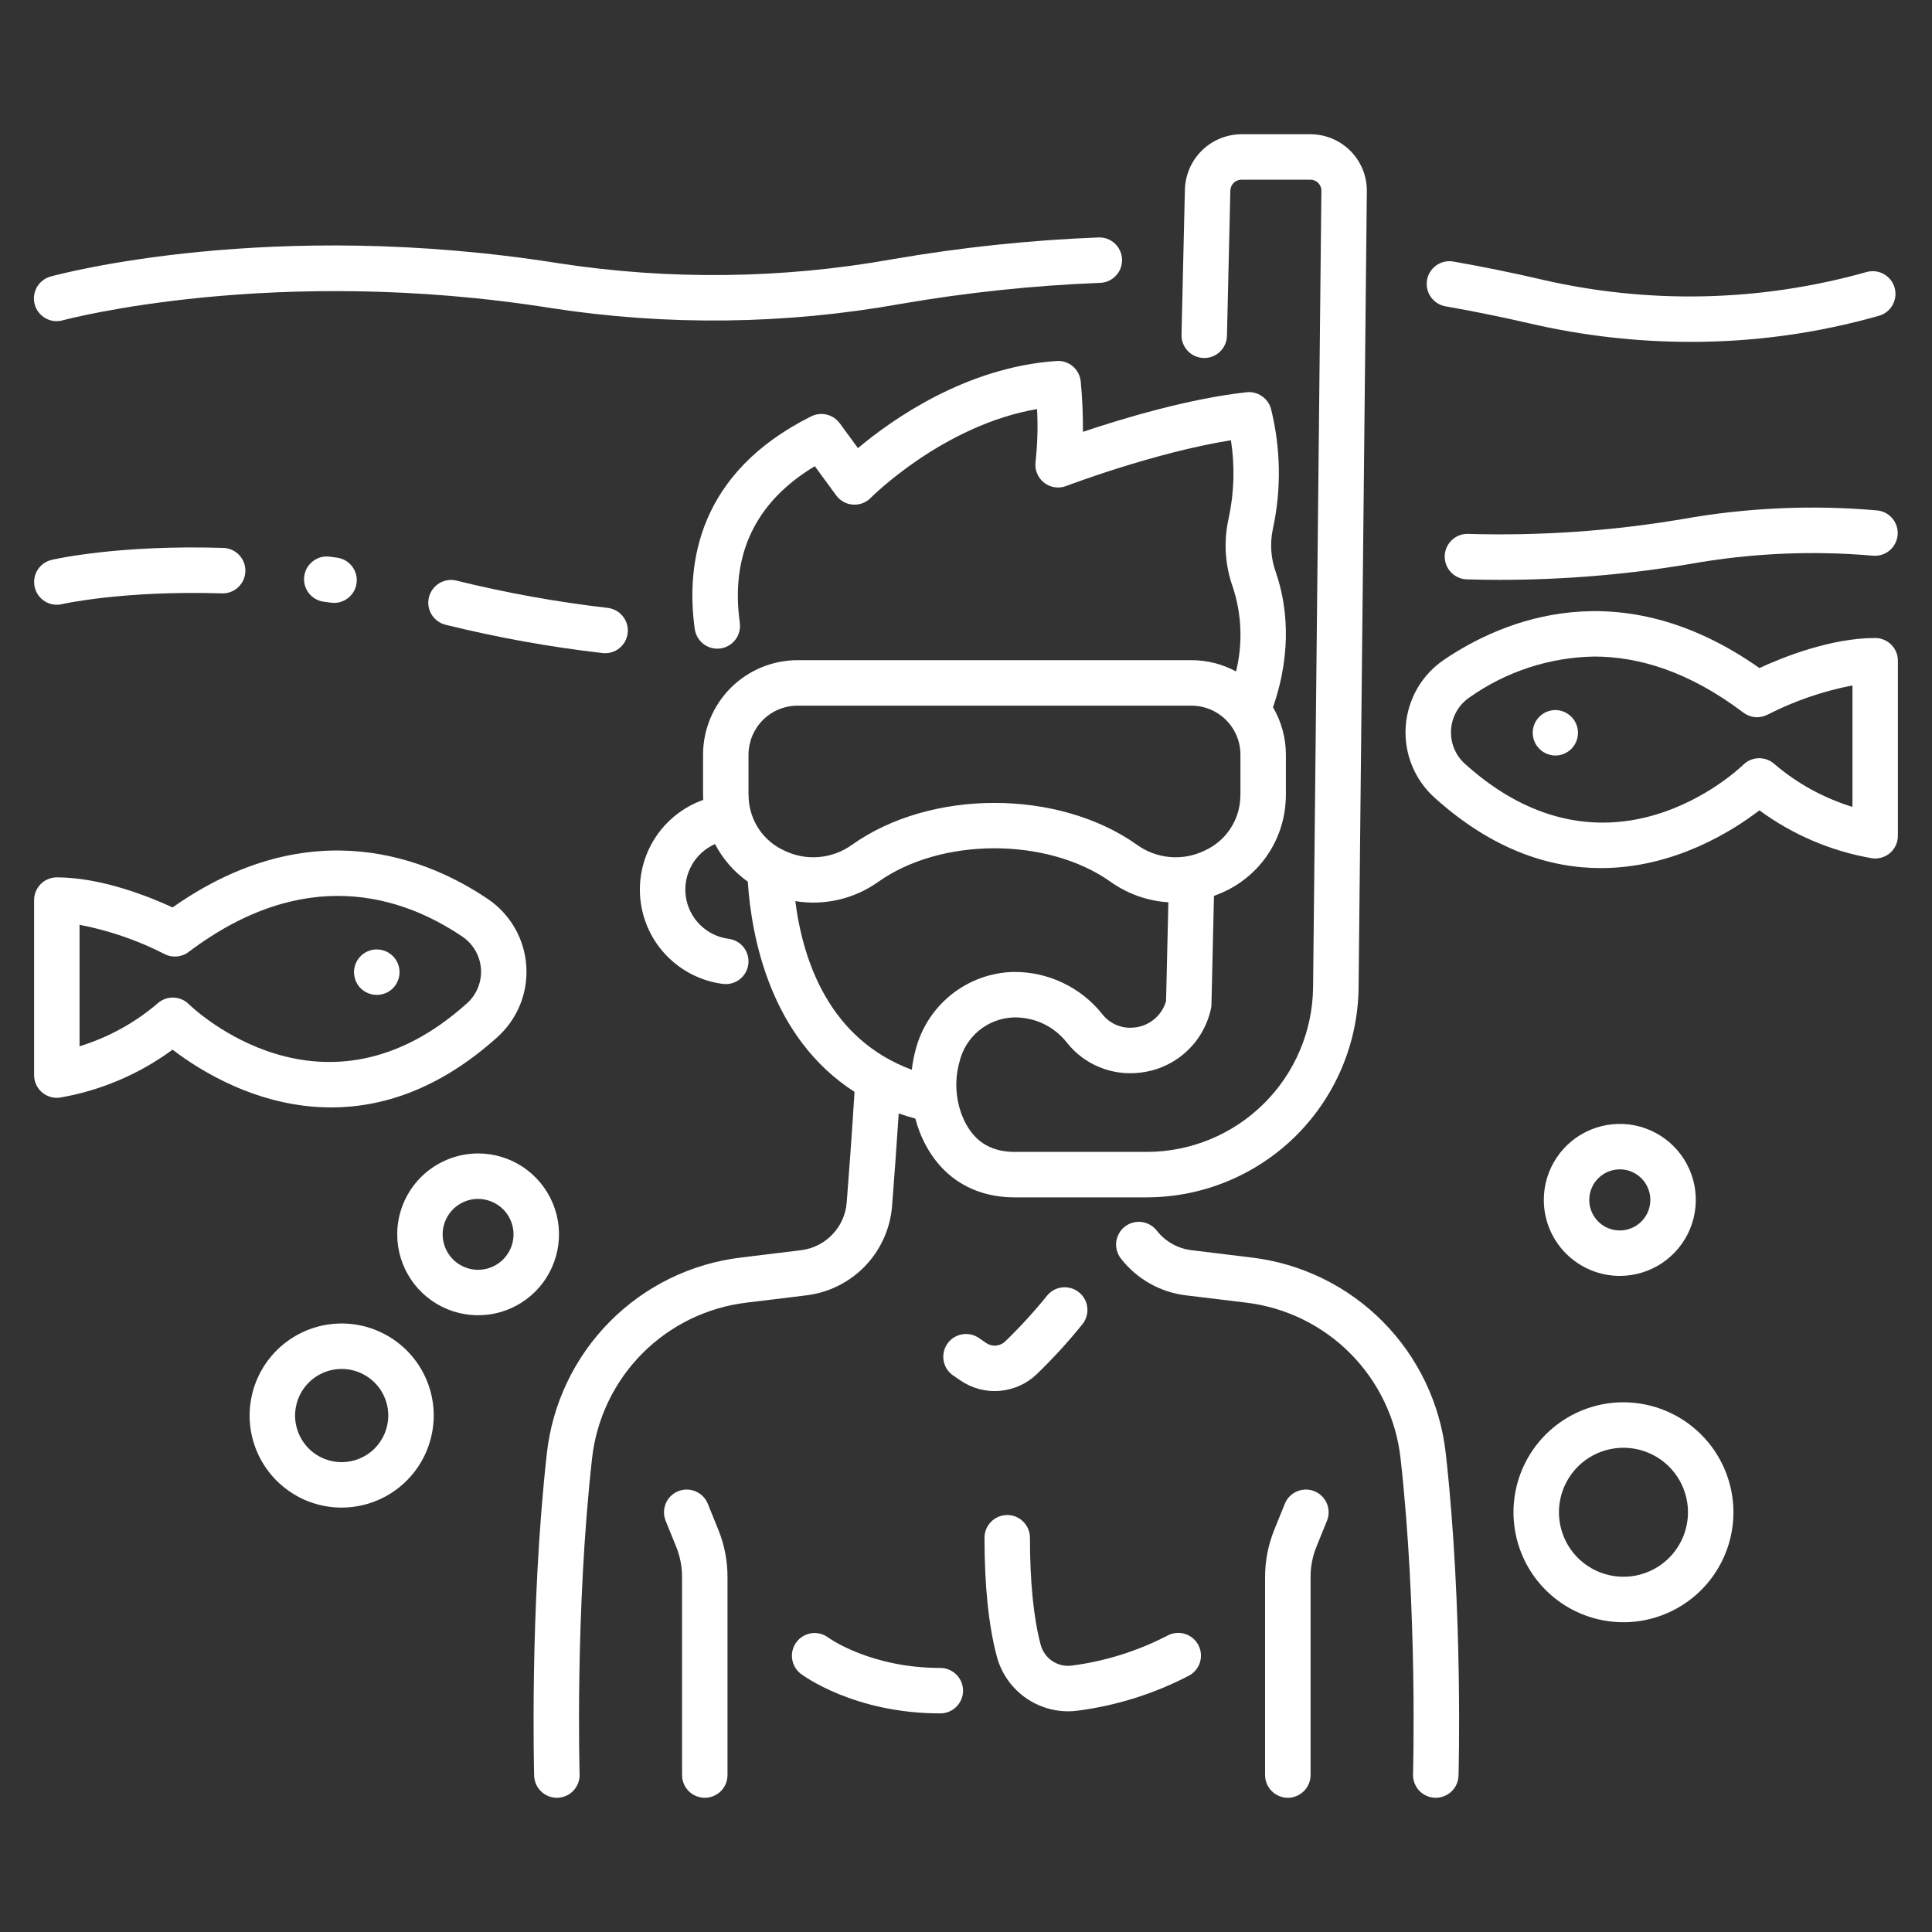
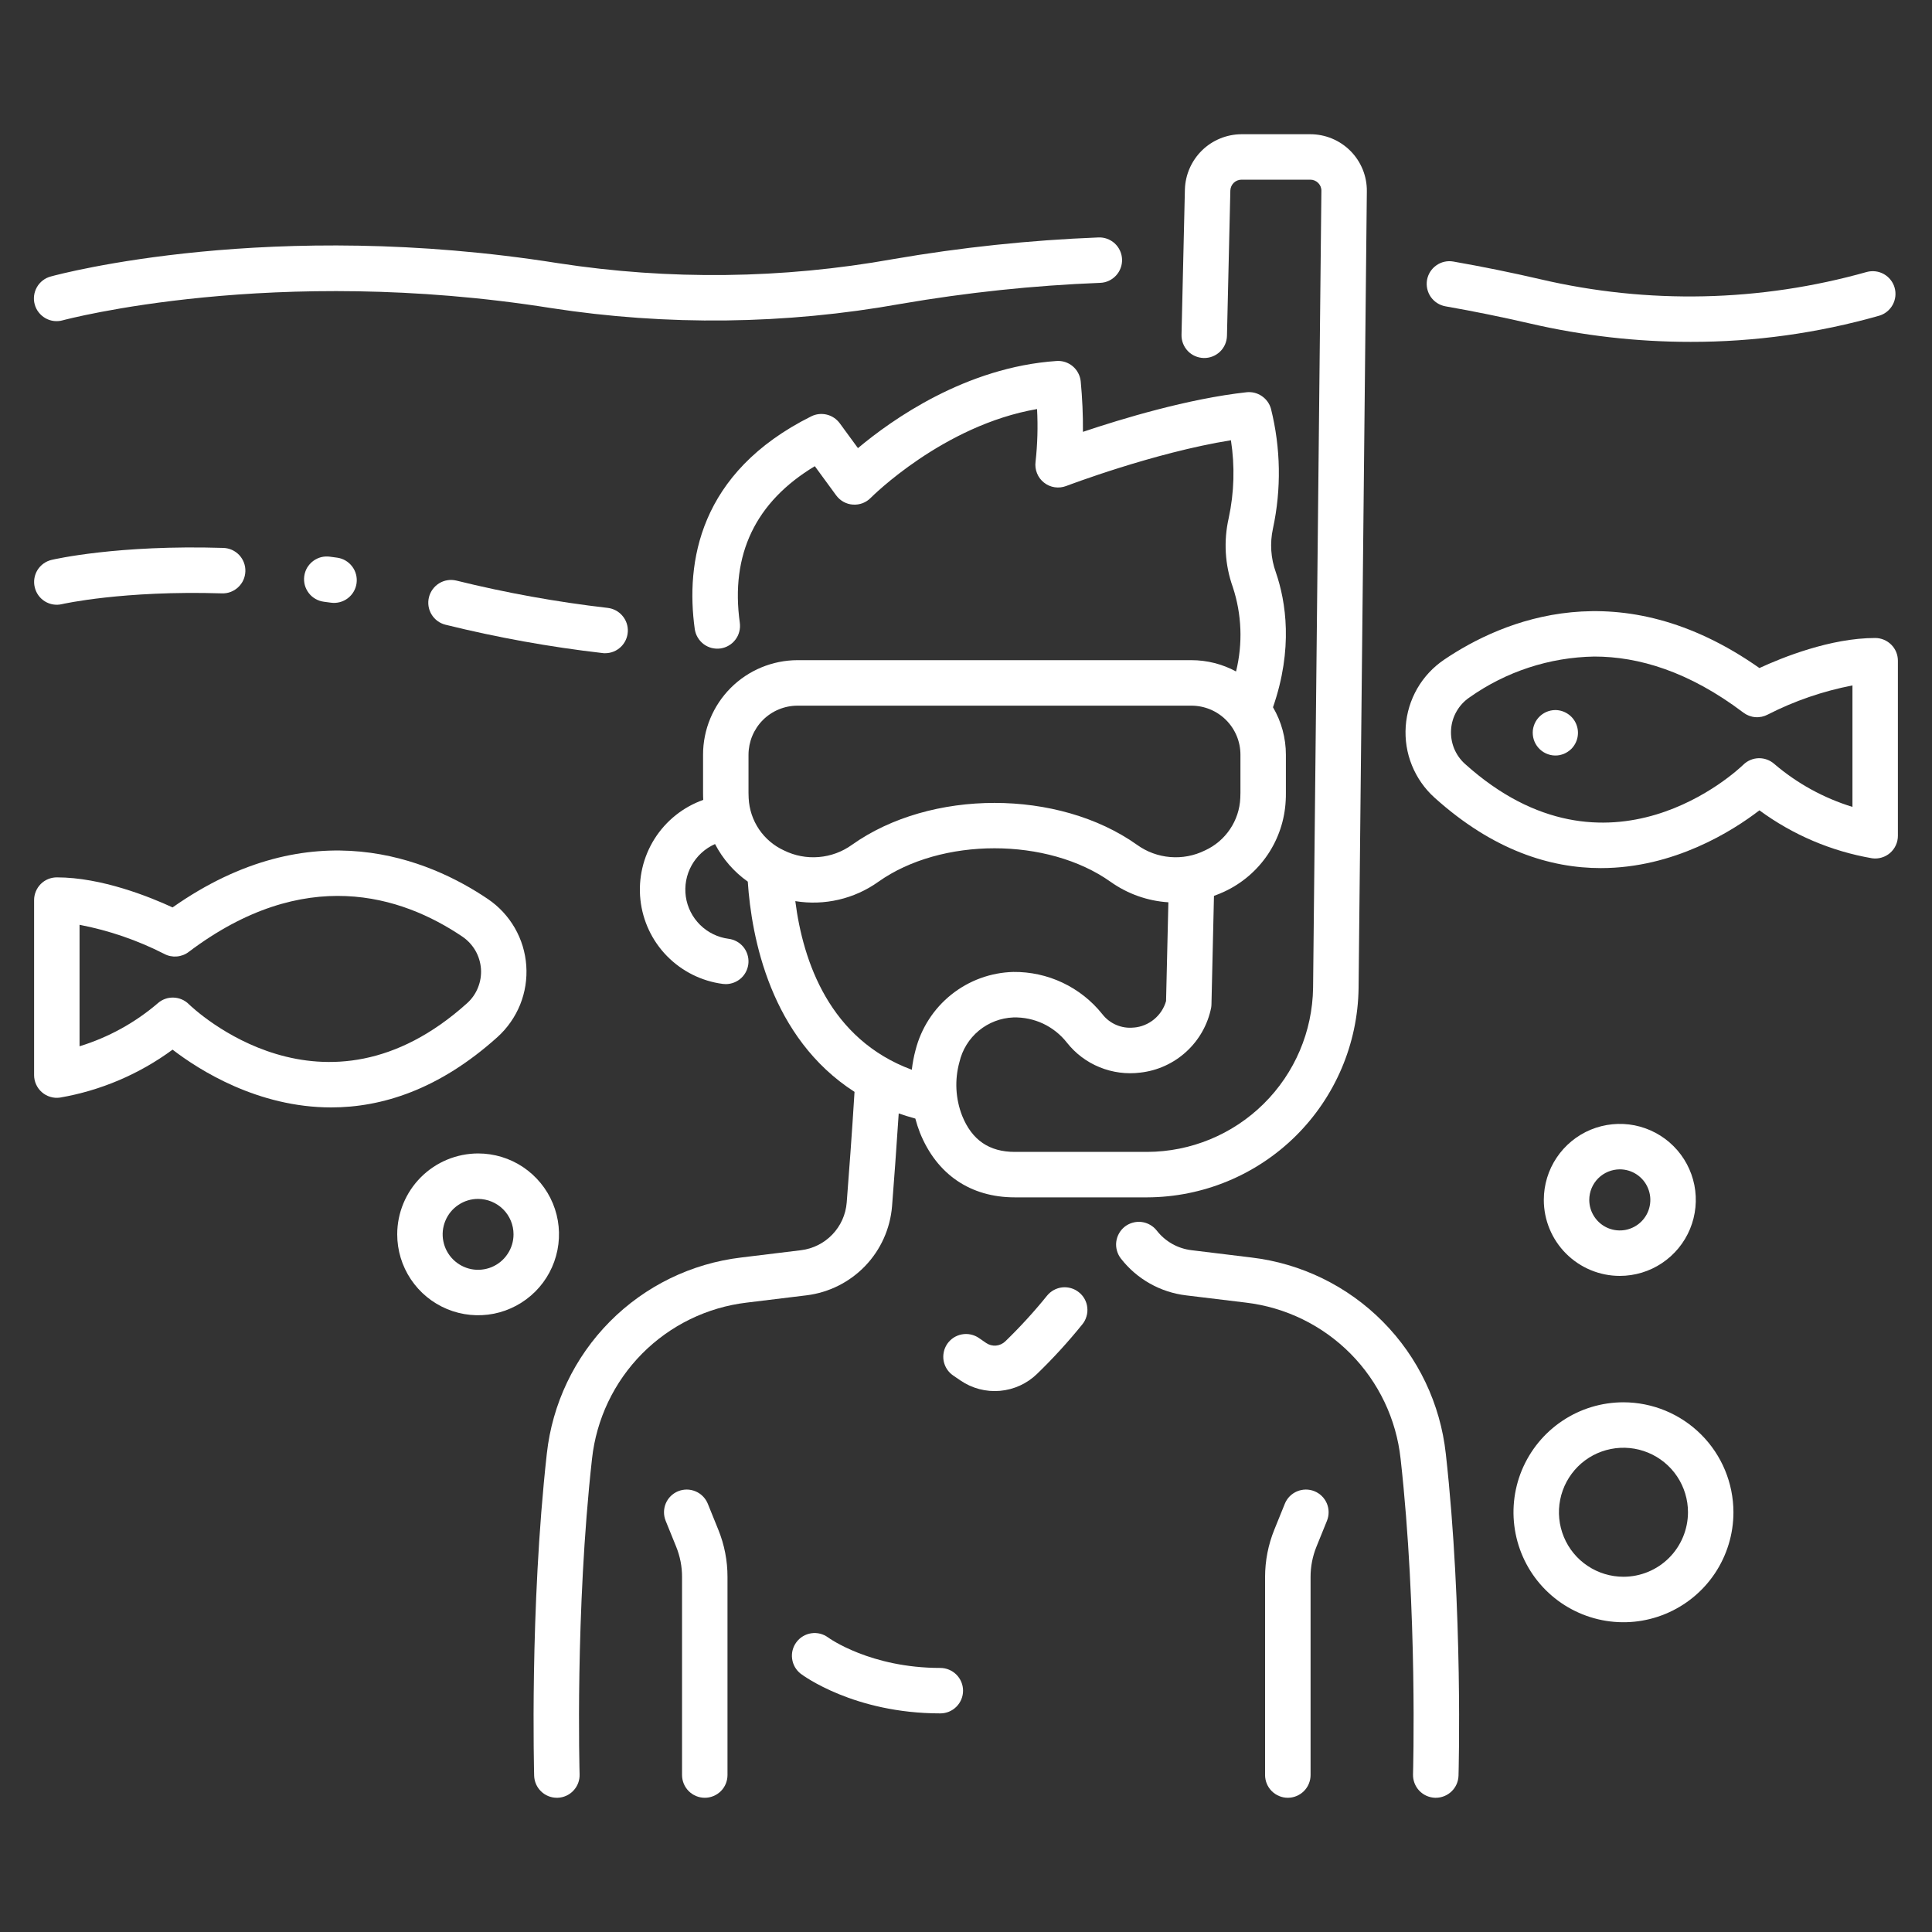
<svg xmlns="http://www.w3.org/2000/svg" width="40" height="40" viewBox="0 0 40 40" fill="none">
  <rect x="0" y="0" width="40" height="40" fill="#333333" stroke="none" />
  <path d="M38.649 5.631C36.445 6.252 34.12 6.303 31.89 5.781C31.294 5.643 30.689 5.52 30.09 5.415C29.968 5.393 29.841 5.421 29.739 5.493C29.637 5.564 29.567 5.673 29.545 5.796C29.524 5.919 29.552 6.046 29.623 6.148C29.695 6.25 29.804 6.32 29.927 6.342C30.509 6.444 31.099 6.564 31.678 6.698C32.768 6.95 33.883 7.078 35.002 7.078C36.323 7.08 37.637 6.898 38.908 6.536C39.026 6.501 39.126 6.42 39.186 6.311C39.245 6.203 39.26 6.075 39.226 5.956C39.192 5.837 39.112 5.736 39.004 5.675C38.896 5.614 38.769 5.599 38.649 5.631H38.649Z" fill="white" />
  <path d="M22.742 4.916C21.316 4.972 19.896 5.122 18.49 5.365C16.199 5.775 13.856 5.803 11.556 5.449C5.61 4.505 1.236 5.673 1.053 5.724C0.992 5.74 0.936 5.767 0.887 5.805C0.837 5.843 0.796 5.89 0.765 5.944C0.734 5.998 0.714 6.057 0.706 6.119C0.698 6.181 0.702 6.243 0.719 6.303C0.735 6.363 0.763 6.419 0.802 6.468C0.84 6.517 0.888 6.558 0.942 6.589C0.996 6.619 1.056 6.639 1.117 6.646C1.179 6.653 1.242 6.648 1.301 6.631C1.344 6.62 5.661 5.465 11.408 6.378C13.811 6.749 16.259 6.72 18.652 6.291C20.017 6.056 21.395 5.91 22.779 5.856C22.841 5.854 22.902 5.839 22.958 5.813C23.014 5.787 23.064 5.75 23.106 5.705C23.148 5.66 23.181 5.606 23.202 5.548C23.224 5.49 23.233 5.429 23.231 5.367C23.228 5.305 23.214 5.245 23.188 5.189C23.162 5.132 23.125 5.082 23.08 5.04C23.034 4.998 22.981 4.966 22.923 4.944C22.865 4.923 22.803 4.913 22.742 4.916L22.742 4.916Z" fill="white" />
-   <path d="M38.87 10.568C37.521 10.449 36.162 10.51 34.829 10.748C33.365 10.995 31.88 11.097 30.395 11.054C30.334 11.052 30.272 11.062 30.214 11.084C30.157 11.106 30.104 11.139 30.059 11.182C30.014 11.224 29.978 11.275 29.952 11.332C29.927 11.388 29.913 11.449 29.911 11.511C29.91 11.572 29.92 11.634 29.942 11.692C29.964 11.75 29.997 11.803 30.04 11.847C30.082 11.892 30.133 11.928 30.189 11.954C30.246 11.979 30.306 11.993 30.368 11.995C30.597 12.002 30.826 12.005 31.055 12.005C32.373 12.005 33.687 11.896 34.986 11.677C36.237 11.453 37.512 11.395 38.778 11.505C38.901 11.516 39.024 11.478 39.12 11.398C39.215 11.319 39.275 11.206 39.288 11.082C39.3 10.959 39.263 10.836 39.184 10.739C39.106 10.643 38.993 10.582 38.87 10.568V10.568Z" fill="white" />
  <path d="M12.53 13.524C12.65 13.524 12.765 13.478 12.852 13.395C12.939 13.313 12.991 13.2 12.998 13.08C13.005 12.961 12.966 12.843 12.888 12.751C12.811 12.659 12.702 12.6 12.583 12.586C11.527 12.464 10.479 12.275 9.447 12.02C9.327 11.991 9.199 12.011 9.093 12.076C8.987 12.141 8.911 12.245 8.881 12.365C8.851 12.486 8.87 12.614 8.934 12.72C8.998 12.827 9.102 12.904 9.222 12.934C10.294 13.199 11.38 13.395 12.476 13.521C12.494 13.524 12.512 13.525 12.53 13.524Z" fill="white" />
  <path d="M6.832 11.526C6.77 11.517 6.707 11.521 6.647 11.536C6.587 11.552 6.53 11.579 6.481 11.617C6.431 11.655 6.39 11.702 6.358 11.755C6.327 11.809 6.307 11.869 6.299 11.931C6.291 11.992 6.295 12.055 6.311 12.115C6.328 12.175 6.356 12.231 6.394 12.28C6.432 12.33 6.48 12.371 6.534 12.401C6.588 12.432 6.648 12.451 6.71 12.459L6.852 12.478C6.975 12.495 7.101 12.462 7.2 12.387C7.299 12.312 7.365 12.2 7.382 12.077C7.399 11.953 7.367 11.828 7.291 11.728C7.216 11.629 7.105 11.563 6.981 11.546C6.931 11.539 6.881 11.532 6.832 11.526Z" fill="white" />
  <path d="M0.719 12.157C0.747 12.279 0.822 12.384 0.928 12.45C1.034 12.516 1.162 12.537 1.283 12.508C1.296 12.505 2.543 12.222 4.595 12.285C4.657 12.287 4.719 12.277 4.776 12.255C4.834 12.233 4.887 12.2 4.932 12.157C4.977 12.115 5.014 12.064 5.039 12.008C5.064 11.952 5.078 11.891 5.08 11.829C5.082 11.767 5.072 11.706 5.05 11.648C5.028 11.59 4.995 11.537 4.953 11.492C4.91 11.447 4.86 11.411 4.803 11.385C4.747 11.36 4.686 11.346 4.624 11.344C2.436 11.276 1.123 11.579 1.068 11.592C0.947 11.62 0.842 11.696 0.776 11.802C0.711 11.908 0.69 12.036 0.719 12.157Z" fill="white" />
  <path d="M25.907 26.035L24.669 25.884C24.528 25.867 24.392 25.823 24.268 25.753C24.145 25.683 24.036 25.59 23.949 25.477C23.911 25.429 23.864 25.388 23.81 25.358C23.756 25.327 23.697 25.308 23.636 25.3C23.574 25.292 23.512 25.297 23.453 25.314C23.393 25.33 23.337 25.358 23.288 25.396C23.24 25.434 23.199 25.481 23.169 25.535C23.138 25.589 23.119 25.648 23.111 25.709C23.103 25.771 23.108 25.833 23.125 25.893C23.141 25.952 23.169 26.008 23.207 26.057C23.37 26.267 23.573 26.442 23.805 26.573C24.036 26.704 24.291 26.787 24.555 26.819L25.794 26.969C26.615 27.066 27.379 27.439 27.961 28.026C28.543 28.614 28.909 29.381 28.998 30.203C29.351 33.364 29.256 36.703 29.255 36.736C29.252 36.861 29.298 36.982 29.383 37.073C29.469 37.164 29.587 37.217 29.712 37.221H29.726C29.848 37.221 29.966 37.173 30.054 37.088C30.142 37.003 30.193 36.887 30.197 36.764C30.198 36.73 30.294 33.327 29.934 30.099C29.821 29.066 29.362 28.101 28.63 27.363C27.899 26.625 26.939 26.157 25.907 26.035Z" fill="white" />
  <path d="M26.314 8.463C26.284 8.355 26.216 8.262 26.124 8.2C26.032 8.137 25.92 8.109 25.809 8.121C24.6 8.254 23.224 8.671 22.421 8.941C22.424 8.592 22.408 8.242 22.375 7.894C22.362 7.773 22.303 7.662 22.21 7.583C22.117 7.505 21.997 7.465 21.875 7.474C19.996 7.601 18.464 8.69 17.763 9.278L17.386 8.763C17.32 8.674 17.225 8.61 17.117 8.584C17.009 8.558 16.896 8.57 16.796 8.62C14.459 9.785 14.195 11.658 14.384 13.023C14.393 13.085 14.413 13.144 14.445 13.197C14.476 13.25 14.517 13.297 14.567 13.335C14.616 13.372 14.672 13.399 14.732 13.415C14.792 13.43 14.854 13.434 14.915 13.426C14.977 13.417 15.036 13.397 15.089 13.365C15.143 13.334 15.189 13.292 15.226 13.243C15.264 13.194 15.291 13.137 15.306 13.077C15.322 13.018 15.325 12.955 15.317 12.894C15.12 11.479 15.642 10.39 16.87 9.652L17.312 10.256C17.353 10.311 17.404 10.357 17.464 10.39C17.524 10.423 17.59 10.443 17.658 10.447C17.726 10.452 17.795 10.442 17.859 10.418C17.922 10.394 17.98 10.356 18.028 10.307C18.044 10.291 19.526 8.803 21.471 8.469C21.491 8.833 21.48 9.199 21.44 9.561C21.429 9.642 21.44 9.724 21.471 9.8C21.501 9.876 21.551 9.942 21.615 9.992C21.679 10.043 21.755 10.076 21.836 10.088C21.917 10.1 21.999 10.091 22.075 10.062C22.095 10.055 23.888 9.371 25.485 9.115C25.568 9.65 25.553 10.197 25.439 10.726C25.331 11.201 25.36 11.696 25.524 12.155C25.71 12.719 25.733 13.325 25.591 13.902C25.307 13.748 24.989 13.668 24.666 13.668H16.512C15.994 13.669 15.496 13.875 15.129 14.242C14.763 14.609 14.556 15.106 14.556 15.625V16.415C14.556 16.465 14.557 16.513 14.56 16.561C14.142 16.709 13.787 16.994 13.551 17.368C13.315 17.743 13.212 18.186 13.259 18.627C13.306 19.067 13.5 19.479 13.81 19.795C14.12 20.111 14.527 20.314 14.966 20.371C14.986 20.373 15.007 20.374 15.027 20.375C15.146 20.374 15.261 20.329 15.349 20.247C15.436 20.165 15.488 20.053 15.496 19.933C15.503 19.814 15.465 19.696 15.389 19.604C15.313 19.512 15.204 19.452 15.086 19.437C14.863 19.408 14.655 19.307 14.495 19.149C14.335 18.991 14.231 18.786 14.199 18.563C14.168 18.341 14.209 18.114 14.319 17.917C14.428 17.721 14.598 17.566 14.804 17.475C14.965 17.785 15.197 18.052 15.482 18.253C15.559 19.413 15.953 21.488 17.692 22.606C17.639 23.469 17.575 24.321 17.53 24.899C17.51 25.147 17.405 25.38 17.233 25.559C17.061 25.739 16.833 25.853 16.586 25.884L15.348 26.035C14.316 26.157 13.356 26.625 12.625 27.363C11.893 28.102 11.434 29.066 11.321 30.099C10.962 33.328 11.059 36.73 11.059 36.765C11.063 36.887 11.114 37.003 11.202 37.088C11.29 37.174 11.407 37.221 11.53 37.221H11.544C11.669 37.217 11.787 37.164 11.872 37.073C11.958 36.982 12.004 36.861 12 36.736C11.999 36.703 11.904 33.367 12.257 30.203C12.347 29.381 12.712 28.614 13.294 28.026C13.876 27.439 14.64 27.066 15.461 26.969L16.7 26.818C17.162 26.761 17.59 26.546 17.913 26.21C18.235 25.874 18.431 25.437 18.469 24.973C18.508 24.478 18.559 23.783 18.607 23.052C18.718 23.091 18.833 23.126 18.951 23.159C18.977 23.258 19.009 23.355 19.046 23.451C19.394 24.314 20.091 24.79 21.011 24.79H23.751C24.903 24.786 26.007 24.33 26.826 23.52C27.644 22.71 28.112 21.611 28.128 20.459L28.299 3.962C28.301 3.807 28.272 3.653 28.214 3.51C28.156 3.367 28.07 3.236 27.961 3.126C27.852 3.016 27.722 2.929 27.579 2.869C27.437 2.81 27.284 2.779 27.129 2.779H25.702C25.397 2.781 25.104 2.901 24.886 3.114C24.668 3.328 24.541 3.617 24.532 3.922L24.462 6.931C24.459 7.056 24.506 7.176 24.592 7.267C24.678 7.357 24.797 7.409 24.922 7.412C25.047 7.415 25.167 7.368 25.258 7.282C25.348 7.196 25.4 7.077 25.403 6.953L25.473 3.944C25.475 3.885 25.5 3.828 25.542 3.786C25.585 3.744 25.643 3.721 25.702 3.72H27.129C27.16 3.72 27.189 3.726 27.218 3.738C27.245 3.749 27.271 3.767 27.292 3.788C27.314 3.81 27.33 3.835 27.342 3.863C27.353 3.891 27.359 3.922 27.358 3.952L27.186 20.449C27.174 21.353 26.807 22.216 26.164 22.852C25.522 23.488 24.655 23.846 23.751 23.849H21.012C20.48 23.849 20.123 23.604 19.92 23.1C19.782 22.746 19.762 22.356 19.864 21.989C19.923 21.734 20.064 21.506 20.266 21.338C20.468 21.172 20.718 21.075 20.98 21.065C21.192 21.059 21.403 21.103 21.596 21.193C21.788 21.284 21.957 21.418 22.088 21.585C22.266 21.811 22.5 21.988 22.767 22.096C23.034 22.205 23.324 22.243 23.61 22.207C23.965 22.167 24.299 22.015 24.562 21.773C24.826 21.531 25.006 21.212 25.076 20.861C25.079 20.839 25.082 20.816 25.082 20.793L25.134 18.548C25.209 18.521 25.283 18.491 25.355 18.457C25.717 18.287 26.025 18.023 26.248 17.692C26.471 17.36 26.599 16.974 26.619 16.576C26.622 16.523 26.624 16.47 26.623 16.416V15.626C26.623 15.28 26.531 14.941 26.356 14.643C26.777 13.429 26.624 12.456 26.415 11.849C26.31 11.559 26.289 11.245 26.355 10.944C26.531 10.125 26.517 9.276 26.314 8.463ZM23.475 21.274C23.351 21.288 23.226 21.269 23.111 21.22C22.996 21.171 22.896 21.093 22.82 20.994C22.599 20.718 22.319 20.497 22 20.346C21.681 20.195 21.332 20.119 20.98 20.123C20.512 20.135 20.061 20.3 19.695 20.593C19.33 20.885 19.07 21.289 18.955 21.742C18.919 21.875 18.894 22.011 18.878 22.148C17.178 21.518 16.626 19.912 16.466 18.657C17.069 18.755 17.686 18.612 18.183 18.258C19.487 17.331 21.691 17.331 22.995 18.258C23.346 18.507 23.76 18.654 24.19 18.681L24.142 20.726C24.1 20.874 24.013 21.006 23.894 21.104C23.775 21.202 23.629 21.262 23.475 21.275V21.274ZM25.682 16.415C25.682 16.452 25.681 16.488 25.679 16.523C25.669 16.754 25.595 16.977 25.465 17.169C25.336 17.36 25.157 17.512 24.946 17.608C24.723 17.718 24.475 17.765 24.227 17.744C23.98 17.724 23.742 17.636 23.541 17.491C21.913 16.334 19.266 16.334 17.639 17.491C17.437 17.636 17.2 17.724 16.952 17.744C16.704 17.765 16.456 17.718 16.233 17.608C16.023 17.512 15.843 17.36 15.714 17.169C15.585 16.978 15.511 16.754 15.5 16.523C15.498 16.488 15.497 16.452 15.497 16.415V15.625C15.498 15.356 15.605 15.098 15.795 14.907C15.985 14.717 16.244 14.61 16.513 14.61H24.667C24.936 14.61 25.194 14.717 25.384 14.907C25.575 15.098 25.682 15.356 25.682 15.625V16.415Z" fill="white" />
  <path d="M10.301 21.47C10.505 21.285 10.665 21.056 10.769 20.8C10.872 20.544 10.915 20.268 10.896 19.993C10.877 19.718 10.796 19.451 10.658 19.212C10.52 18.973 10.33 18.768 10.102 18.614C8.892 17.795 6.46 16.757 3.573 18.787C3.104 18.57 2.104 18.165 1.177 18.165C1.052 18.165 0.932 18.214 0.844 18.302C0.756 18.391 0.706 18.511 0.706 18.635V22.259C0.706 22.326 0.72 22.392 0.748 22.453C0.776 22.514 0.816 22.569 0.867 22.613C0.917 22.657 0.976 22.69 1.041 22.709C1.105 22.729 1.172 22.734 1.239 22.725C2.083 22.58 2.882 22.24 3.573 21.732C4.126 22.157 5.34 22.928 6.857 22.928C7.9 22.928 9.087 22.563 10.301 21.47ZM3.907 20.788C3.823 20.705 3.709 20.657 3.591 20.654C3.472 20.65 3.356 20.692 3.267 20.771C2.794 21.176 2.243 21.479 1.647 21.662V19.147C2.257 19.264 2.847 19.467 3.4 19.749C3.479 19.792 3.569 19.81 3.658 19.803C3.748 19.796 3.834 19.764 3.905 19.71C6.302 17.9 8.311 18.539 9.575 19.393C9.685 19.468 9.776 19.567 9.843 19.682C9.909 19.797 9.948 19.926 9.958 20.058C9.967 20.191 9.946 20.324 9.896 20.447C9.847 20.571 9.77 20.681 9.671 20.77C6.704 23.442 4.019 20.897 3.907 20.788Z" fill="white" />
  <path d="M38.824 13.209C37.897 13.209 36.896 13.614 36.427 13.831C33.54 11.801 31.108 12.84 29.899 13.658C29.67 13.813 29.48 14.017 29.342 14.256C29.205 14.495 29.123 14.762 29.104 15.038C29.085 15.313 29.128 15.589 29.232 15.845C29.335 16.1 29.495 16.329 29.7 16.514C30.914 17.608 32.1 17.973 33.144 17.973C34.66 17.973 35.874 17.202 36.427 16.777C37.118 17.285 37.917 17.625 38.761 17.77C38.828 17.779 38.895 17.774 38.96 17.754C39.024 17.735 39.083 17.702 39.134 17.658C39.184 17.613 39.225 17.559 39.252 17.498C39.28 17.437 39.294 17.37 39.294 17.303V13.68C39.294 13.555 39.245 13.435 39.156 13.347C39.068 13.259 38.948 13.209 38.824 13.209ZM38.353 16.706C37.758 16.523 37.206 16.22 36.733 15.815C36.644 15.737 36.529 15.695 36.41 15.698C36.292 15.701 36.179 15.749 36.094 15.832C35.981 15.941 33.295 18.486 30.33 15.815C30.231 15.726 30.154 15.615 30.104 15.492C30.055 15.368 30.034 15.236 30.043 15.103C30.052 14.97 30.091 14.841 30.158 14.726C30.224 14.611 30.316 14.512 30.426 14.438C31.182 13.903 32.082 13.609 33.007 13.593C33.926 13.593 34.968 13.902 36.095 14.754C36.167 14.808 36.252 14.841 36.342 14.848C36.431 14.855 36.521 14.836 36.6 14.794C37.153 14.511 37.743 14.309 38.353 14.191L38.353 16.706Z" fill="white" />
-   <path d="M8.98 29.308C8.98 28.93 8.868 28.562 8.659 28.249C8.449 27.935 8.151 27.691 7.803 27.547C7.455 27.402 7.072 27.365 6.702 27.438C6.332 27.512 5.993 27.693 5.726 27.96C5.46 28.226 5.278 28.566 5.205 28.936C5.131 29.305 5.169 29.689 5.313 30.037C5.457 30.385 5.702 30.683 6.015 30.892C6.328 31.102 6.697 31.213 7.074 31.213C7.579 31.213 8.063 31.012 8.421 30.654C8.778 30.297 8.979 29.813 8.98 29.308ZM7.074 30.272C6.883 30.272 6.697 30.216 6.538 30.11C6.379 30.004 6.256 29.853 6.183 29.677C6.11 29.5 6.09 29.306 6.128 29.119C6.165 28.932 6.257 28.76 6.392 28.625C6.527 28.49 6.699 28.398 6.886 28.361C7.073 28.324 7.267 28.343 7.443 28.416C7.619 28.489 7.77 28.613 7.876 28.771C7.982 28.93 8.039 29.117 8.039 29.308C8.038 29.563 7.936 29.809 7.756 29.99C7.575 30.171 7.329 30.272 7.073 30.273L7.074 30.272Z" fill="white" />
-   <path d="M8.224 25.556C8.224 25.887 8.322 26.211 8.506 26.486C8.69 26.762 8.951 26.976 9.257 27.103C9.563 27.23 9.9 27.263 10.225 27.199C10.55 27.134 10.848 26.974 11.083 26.74C11.317 26.506 11.476 26.208 11.541 25.883C11.606 25.558 11.573 25.221 11.446 24.915C11.319 24.609 11.104 24.348 10.829 24.163C10.554 23.979 10.23 23.881 9.899 23.881C9.455 23.882 9.029 24.058 8.715 24.372C8.401 24.686 8.224 25.112 8.224 25.556ZM10.632 25.556C10.632 25.701 10.589 25.843 10.508 25.963C10.428 26.084 10.313 26.178 10.179 26.234C10.045 26.289 9.898 26.304 9.755 26.276C9.613 26.247 9.482 26.177 9.38 26.075C9.277 25.972 9.207 25.841 9.179 25.699C9.15 25.557 9.165 25.409 9.221 25.275C9.276 25.141 9.37 25.026 9.491 24.946C9.611 24.865 9.753 24.822 9.898 24.822C10.093 24.823 10.279 24.9 10.417 25.037C10.555 25.175 10.632 25.361 10.632 25.556Z" fill="white" />
+   <path d="M8.224 25.556C8.224 25.887 8.322 26.211 8.506 26.486C8.69 26.762 8.951 26.976 9.257 27.103C9.563 27.23 9.9 27.263 10.225 27.199C10.55 27.134 10.848 26.974 11.083 26.74C11.317 26.506 11.476 26.208 11.541 25.883C11.606 25.558 11.573 25.221 11.446 24.915C11.319 24.609 11.104 24.348 10.829 24.163C10.554 23.979 10.23 23.881 9.899 23.881C9.455 23.882 9.029 24.058 8.715 24.372C8.401 24.686 8.224 25.112 8.224 25.556ZM10.632 25.556C10.632 25.701 10.589 25.843 10.508 25.963C10.428 26.084 10.313 26.178 10.179 26.234C10.045 26.289 9.898 26.304 9.755 26.276C9.613 26.247 9.482 26.177 9.38 26.075C9.277 25.972 9.207 25.841 9.179 25.699C9.15 25.557 9.165 25.409 9.221 25.275C9.276 25.141 9.37 25.026 9.491 24.946C9.611 24.865 9.753 24.822 9.898 24.822C10.093 24.823 10.279 24.9 10.417 25.037C10.555 25.175 10.632 25.361 10.632 25.556" fill="white" />
  <path d="M33.612 29.033C33.162 29.033 32.721 29.166 32.347 29.417C31.972 29.667 31.681 30.023 31.508 30.439C31.336 30.855 31.291 31.312 31.379 31.754C31.467 32.196 31.683 32.602 32.002 32.92C32.32 33.238 32.726 33.455 33.168 33.543C33.609 33.631 34.067 33.586 34.483 33.413C34.899 33.241 35.255 32.949 35.505 32.575C35.755 32.2 35.889 31.76 35.889 31.31C35.888 30.706 35.648 30.127 35.221 29.701C34.794 29.274 34.216 29.034 33.612 29.033ZM33.612 32.645C33.348 32.645 33.09 32.567 32.87 32.42C32.65 32.274 32.479 32.065 32.378 31.821C32.277 31.577 32.25 31.308 32.302 31.049C32.353 30.79 32.481 30.552 32.667 30.365C32.854 30.178 33.092 30.051 33.351 30C33.61 29.948 33.879 29.975 34.123 30.076C34.367 30.177 34.576 30.348 34.723 30.568C34.869 30.787 34.948 31.046 34.948 31.31C34.947 31.664 34.806 32.004 34.556 32.254C34.306 32.504 33.966 32.645 33.612 32.645Z" fill="white" />
  <path d="M33.536 26.416C33.847 26.416 34.152 26.324 34.41 26.151C34.669 25.978 34.871 25.732 34.99 25.445C35.109 25.157 35.14 24.841 35.08 24.536C35.019 24.23 34.869 23.95 34.649 23.73C34.429 23.51 34.148 23.36 33.843 23.299C33.538 23.239 33.222 23.27 32.934 23.389C32.647 23.508 32.401 23.71 32.228 23.969C32.055 24.227 31.963 24.532 31.963 24.843C31.963 25.26 32.129 25.66 32.424 25.955C32.719 26.25 33.119 26.416 33.536 26.416ZM33.536 24.21C33.661 24.21 33.784 24.247 33.888 24.317C33.992 24.387 34.073 24.485 34.12 24.601C34.168 24.716 34.181 24.843 34.156 24.966C34.132 25.089 34.072 25.201 33.983 25.29C33.895 25.378 33.782 25.438 33.66 25.463C33.537 25.487 33.41 25.475 33.294 25.427C33.179 25.379 33.08 25.298 33.011 25.194C32.941 25.09 32.904 24.968 32.904 24.843C32.904 24.675 32.971 24.514 33.089 24.396C33.208 24.277 33.369 24.211 33.536 24.21Z" fill="white" />
  <path d="M19.468 34.533C18.024 34.533 17.164 33.916 17.145 33.902C17.045 33.828 16.921 33.797 16.798 33.815C16.676 33.833 16.565 33.898 16.491 33.997C16.416 34.096 16.383 34.22 16.4 34.343C16.416 34.466 16.48 34.577 16.578 34.653C16.622 34.686 17.681 35.474 19.468 35.474C19.593 35.474 19.712 35.425 19.801 35.336C19.889 35.248 19.939 35.128 19.939 35.004C19.939 34.879 19.889 34.759 19.801 34.671C19.712 34.583 19.593 34.533 19.468 34.533Z" fill="white" />
-   <path d="M21.547 34.057C21.399 33.5 21.324 32.754 21.324 31.837C21.324 31.713 21.274 31.593 21.186 31.505C21.098 31.416 20.978 31.367 20.853 31.367C20.729 31.367 20.609 31.416 20.521 31.505C20.432 31.593 20.383 31.713 20.383 31.837C20.383 32.836 20.469 33.664 20.639 34.299C20.726 34.624 20.918 34.91 21.185 35.115C21.451 35.319 21.778 35.43 22.114 35.431C22.181 35.431 22.248 35.426 22.315 35.417C23.123 35.312 23.905 35.064 24.627 34.687C24.735 34.625 24.815 34.523 24.848 34.402C24.881 34.282 24.865 34.153 24.803 34.045C24.741 33.936 24.639 33.857 24.518 33.824C24.398 33.791 24.269 33.807 24.161 33.869C23.545 34.186 22.878 34.395 22.191 34.484C22.05 34.503 21.907 34.47 21.789 34.392C21.67 34.313 21.585 34.194 21.547 34.057Z" fill="white" />
  <path d="M22.337 26.755C22.289 26.716 22.234 26.687 22.174 26.67C22.115 26.653 22.053 26.647 21.991 26.654C21.93 26.661 21.87 26.68 21.816 26.71C21.762 26.74 21.714 26.78 21.676 26.828C21.408 27.16 21.12 27.474 20.814 27.771C20.762 27.821 20.694 27.852 20.622 27.859C20.549 27.865 20.477 27.846 20.417 27.805L20.266 27.701C20.215 27.666 20.158 27.642 20.097 27.629C20.037 27.616 19.974 27.616 19.914 27.627C19.853 27.638 19.795 27.662 19.743 27.695C19.691 27.729 19.647 27.773 19.612 27.823C19.577 27.875 19.552 27.932 19.54 27.992C19.527 28.053 19.526 28.115 19.537 28.176C19.549 28.237 19.572 28.295 19.605 28.346C19.639 28.398 19.683 28.443 19.734 28.478L19.885 28.581C20.124 28.745 20.413 28.821 20.702 28.796C20.991 28.771 21.263 28.647 21.471 28.445C21.805 28.122 22.119 27.778 22.411 27.416C22.45 27.368 22.478 27.313 22.495 27.253C22.513 27.194 22.518 27.132 22.511 27.07C22.505 27.009 22.486 26.949 22.456 26.895C22.426 26.841 22.386 26.793 22.337 26.755Z" fill="white" />
-   <path d="M7.8 19.657C7.738 19.657 7.677 19.669 7.62 19.693C7.562 19.717 7.51 19.751 7.467 19.795C7.379 19.884 7.33 20.003 7.329 20.128C7.329 20.159 7.332 20.19 7.339 20.22C7.345 20.25 7.354 20.279 7.364 20.308C7.377 20.336 7.392 20.363 7.408 20.389C7.426 20.415 7.445 20.439 7.467 20.461C7.489 20.483 7.513 20.502 7.539 20.519C7.564 20.536 7.591 20.551 7.62 20.562C7.648 20.574 7.678 20.583 7.708 20.589C7.772 20.602 7.839 20.602 7.903 20.587C7.968 20.573 8.028 20.546 8.081 20.507C8.134 20.468 8.178 20.418 8.211 20.36C8.243 20.303 8.263 20.24 8.27 20.174C8.276 20.109 8.269 20.043 8.248 19.98C8.228 19.918 8.194 19.86 8.15 19.811C8.105 19.763 8.051 19.724 7.991 19.697C7.931 19.671 7.866 19.657 7.8 19.657Z" fill="white" />
  <path d="M32.2 14.701C32.135 14.701 32.07 14.716 32.011 14.742C31.951 14.769 31.898 14.808 31.854 14.857C31.81 14.905 31.777 14.963 31.757 15.025C31.736 15.087 31.729 15.152 31.736 15.217C31.742 15.283 31.762 15.345 31.794 15.402C31.826 15.459 31.87 15.509 31.922 15.548C31.974 15.587 32.034 15.615 32.098 15.63C32.161 15.645 32.227 15.646 32.291 15.634C32.322 15.627 32.351 15.618 32.38 15.607C32.408 15.595 32.435 15.58 32.461 15.563C32.487 15.546 32.511 15.526 32.533 15.505C32.598 15.439 32.643 15.355 32.661 15.264C32.679 15.172 32.67 15.078 32.634 14.992C32.599 14.906 32.538 14.832 32.461 14.781C32.384 14.729 32.293 14.701 32.2 14.701Z" fill="white" />
  <path d="M14.592 37.221C14.717 37.221 14.836 37.171 14.925 37.083C15.013 36.995 15.062 36.875 15.062 36.75V32.652C15.063 32.315 14.998 31.981 14.871 31.669L14.654 31.133C14.631 31.076 14.596 31.024 14.553 30.98C14.51 30.936 14.458 30.901 14.401 30.877C14.286 30.828 14.156 30.827 14.041 30.874C13.984 30.897 13.931 30.931 13.887 30.975C13.843 31.018 13.808 31.07 13.784 31.127C13.736 31.242 13.735 31.371 13.782 31.487L13.999 32.022C14.08 32.222 14.122 32.436 14.121 32.652V36.75C14.121 36.875 14.171 36.995 14.259 37.083C14.347 37.171 14.467 37.221 14.592 37.221Z" fill="white" />
  <path d="M27.134 36.75V32.652C27.133 32.436 27.175 32.222 27.256 32.022L27.473 31.487C27.52 31.371 27.519 31.242 27.471 31.127C27.422 31.012 27.33 30.921 27.214 30.874C27.099 30.827 26.969 30.828 26.854 30.877C26.739 30.925 26.648 31.017 26.601 31.133L26.384 31.669C26.257 31.981 26.192 32.315 26.192 32.652V36.75C26.192 36.875 26.242 36.995 26.33 37.083C26.419 37.171 26.538 37.221 26.663 37.221C26.788 37.221 26.907 37.171 26.996 37.083C27.084 36.995 27.134 36.875 27.134 36.75Z" fill="white" />
</svg>